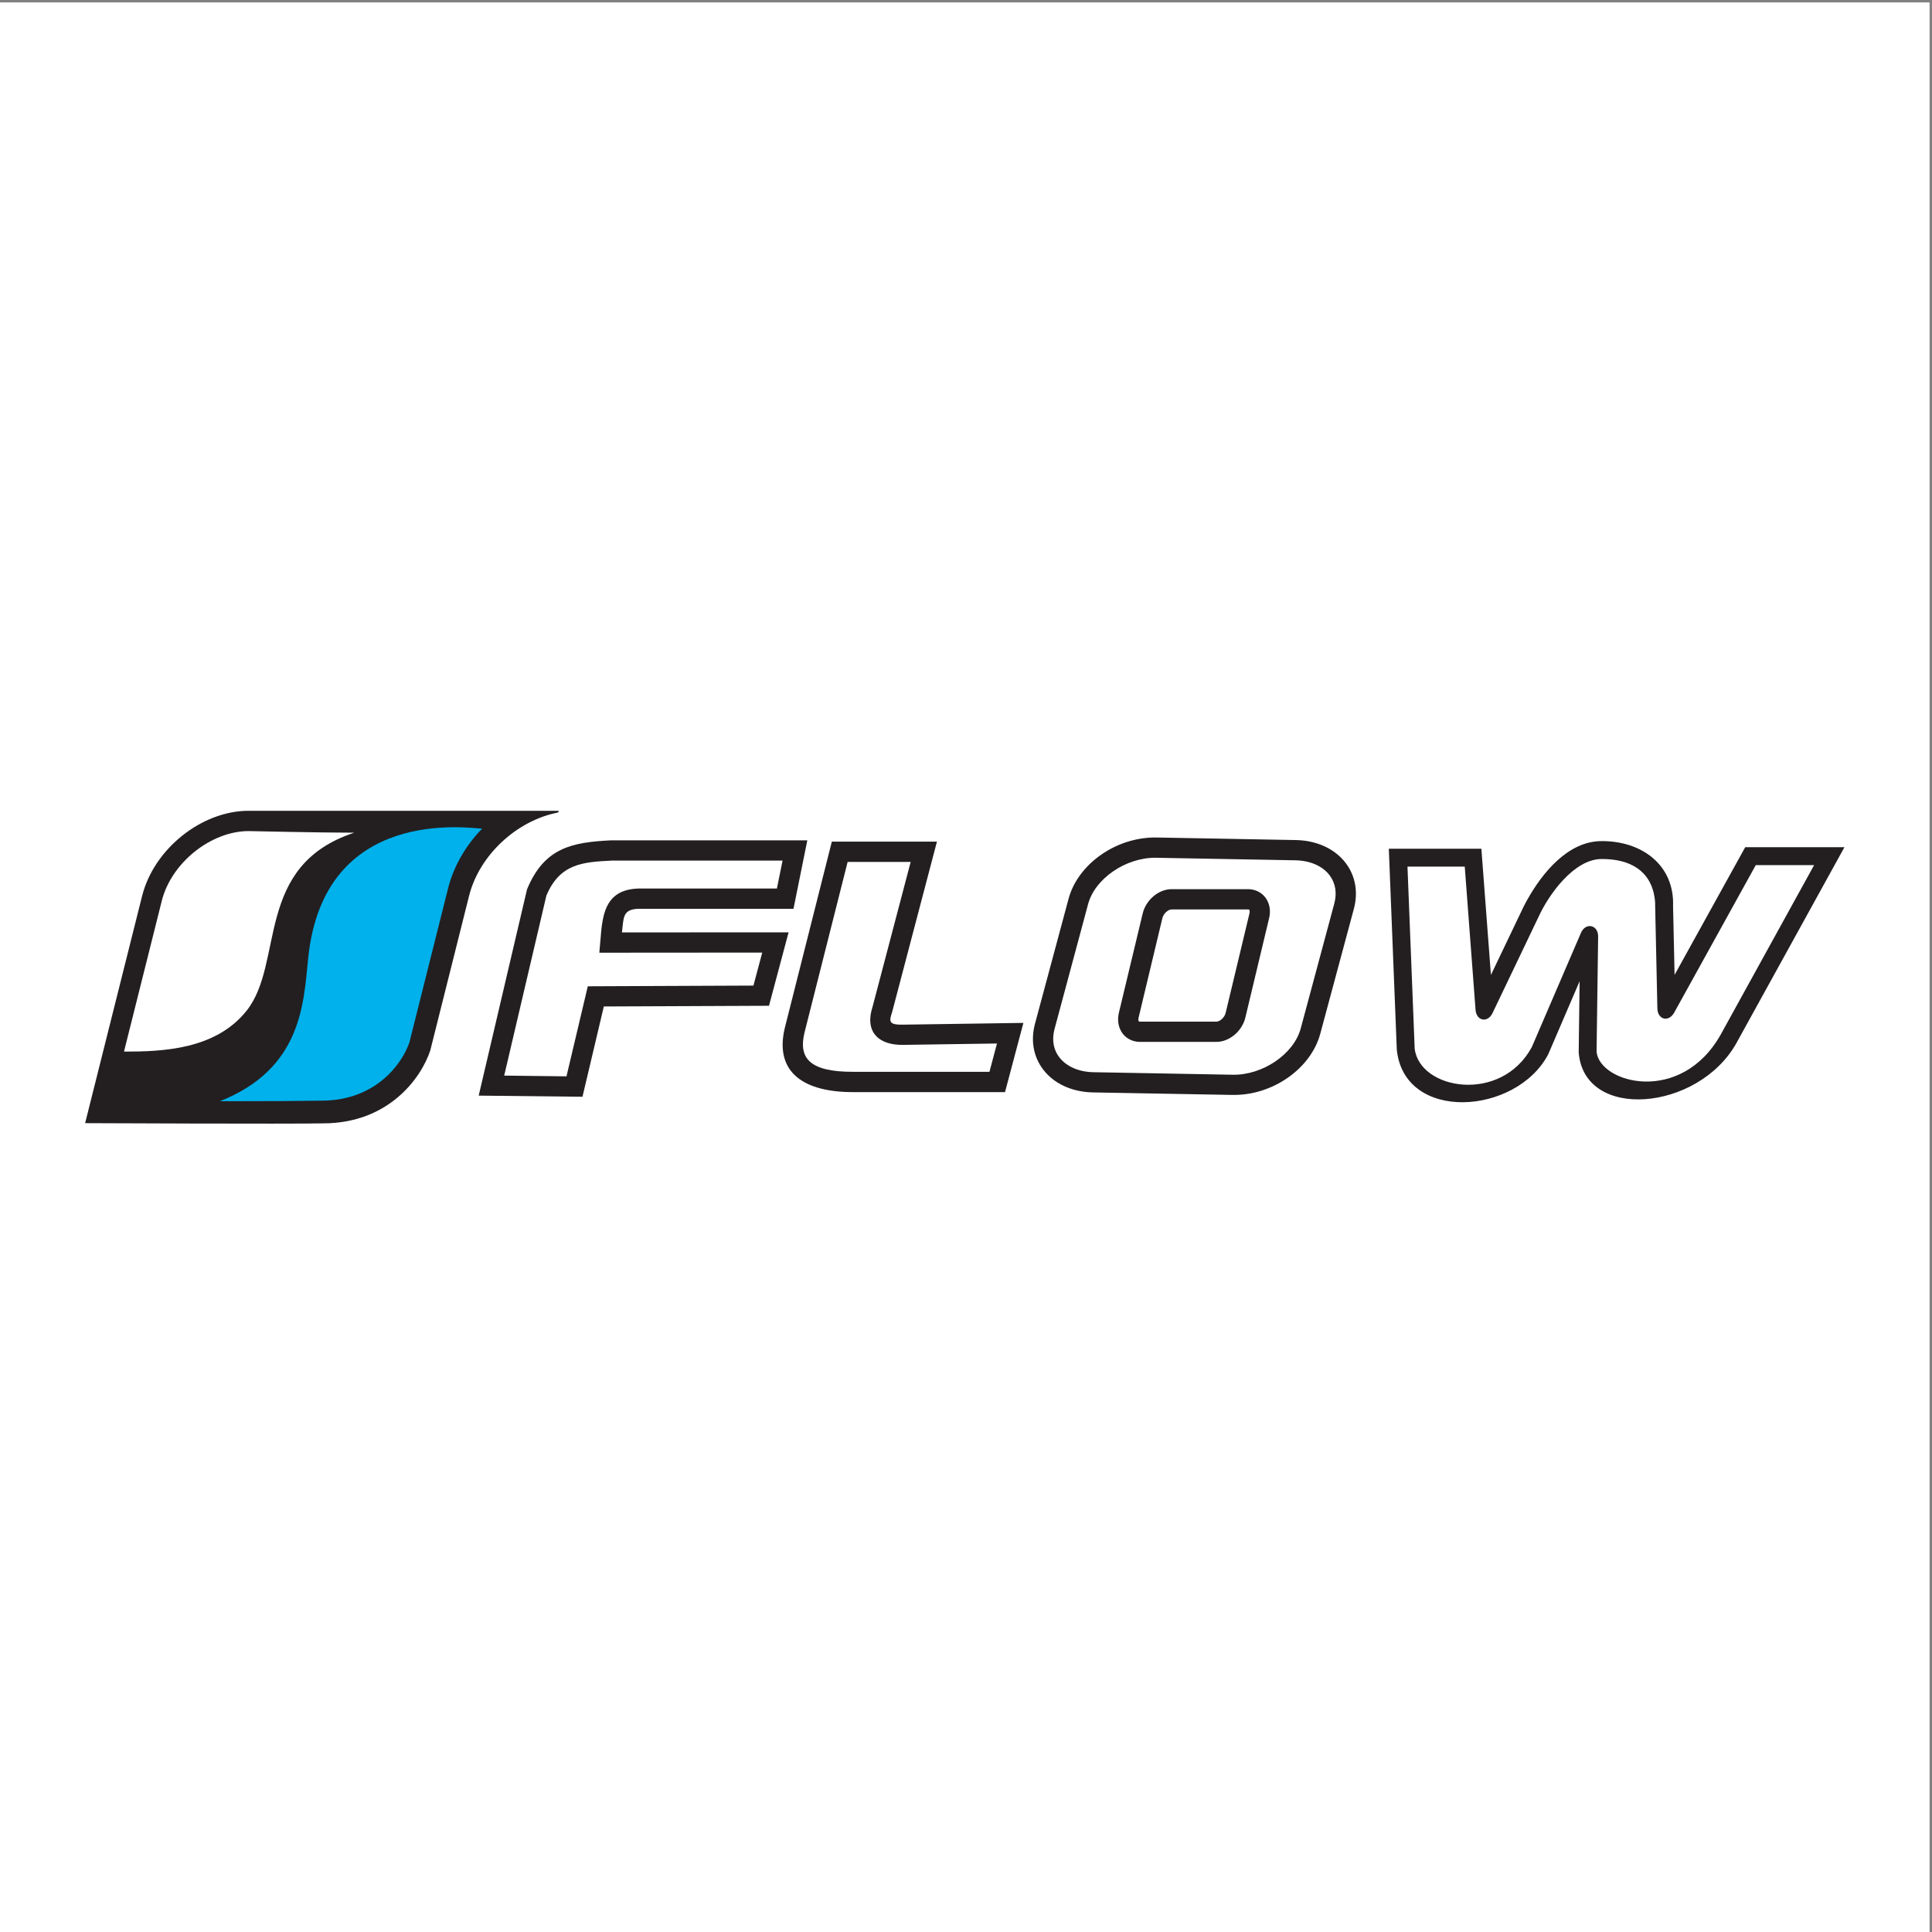
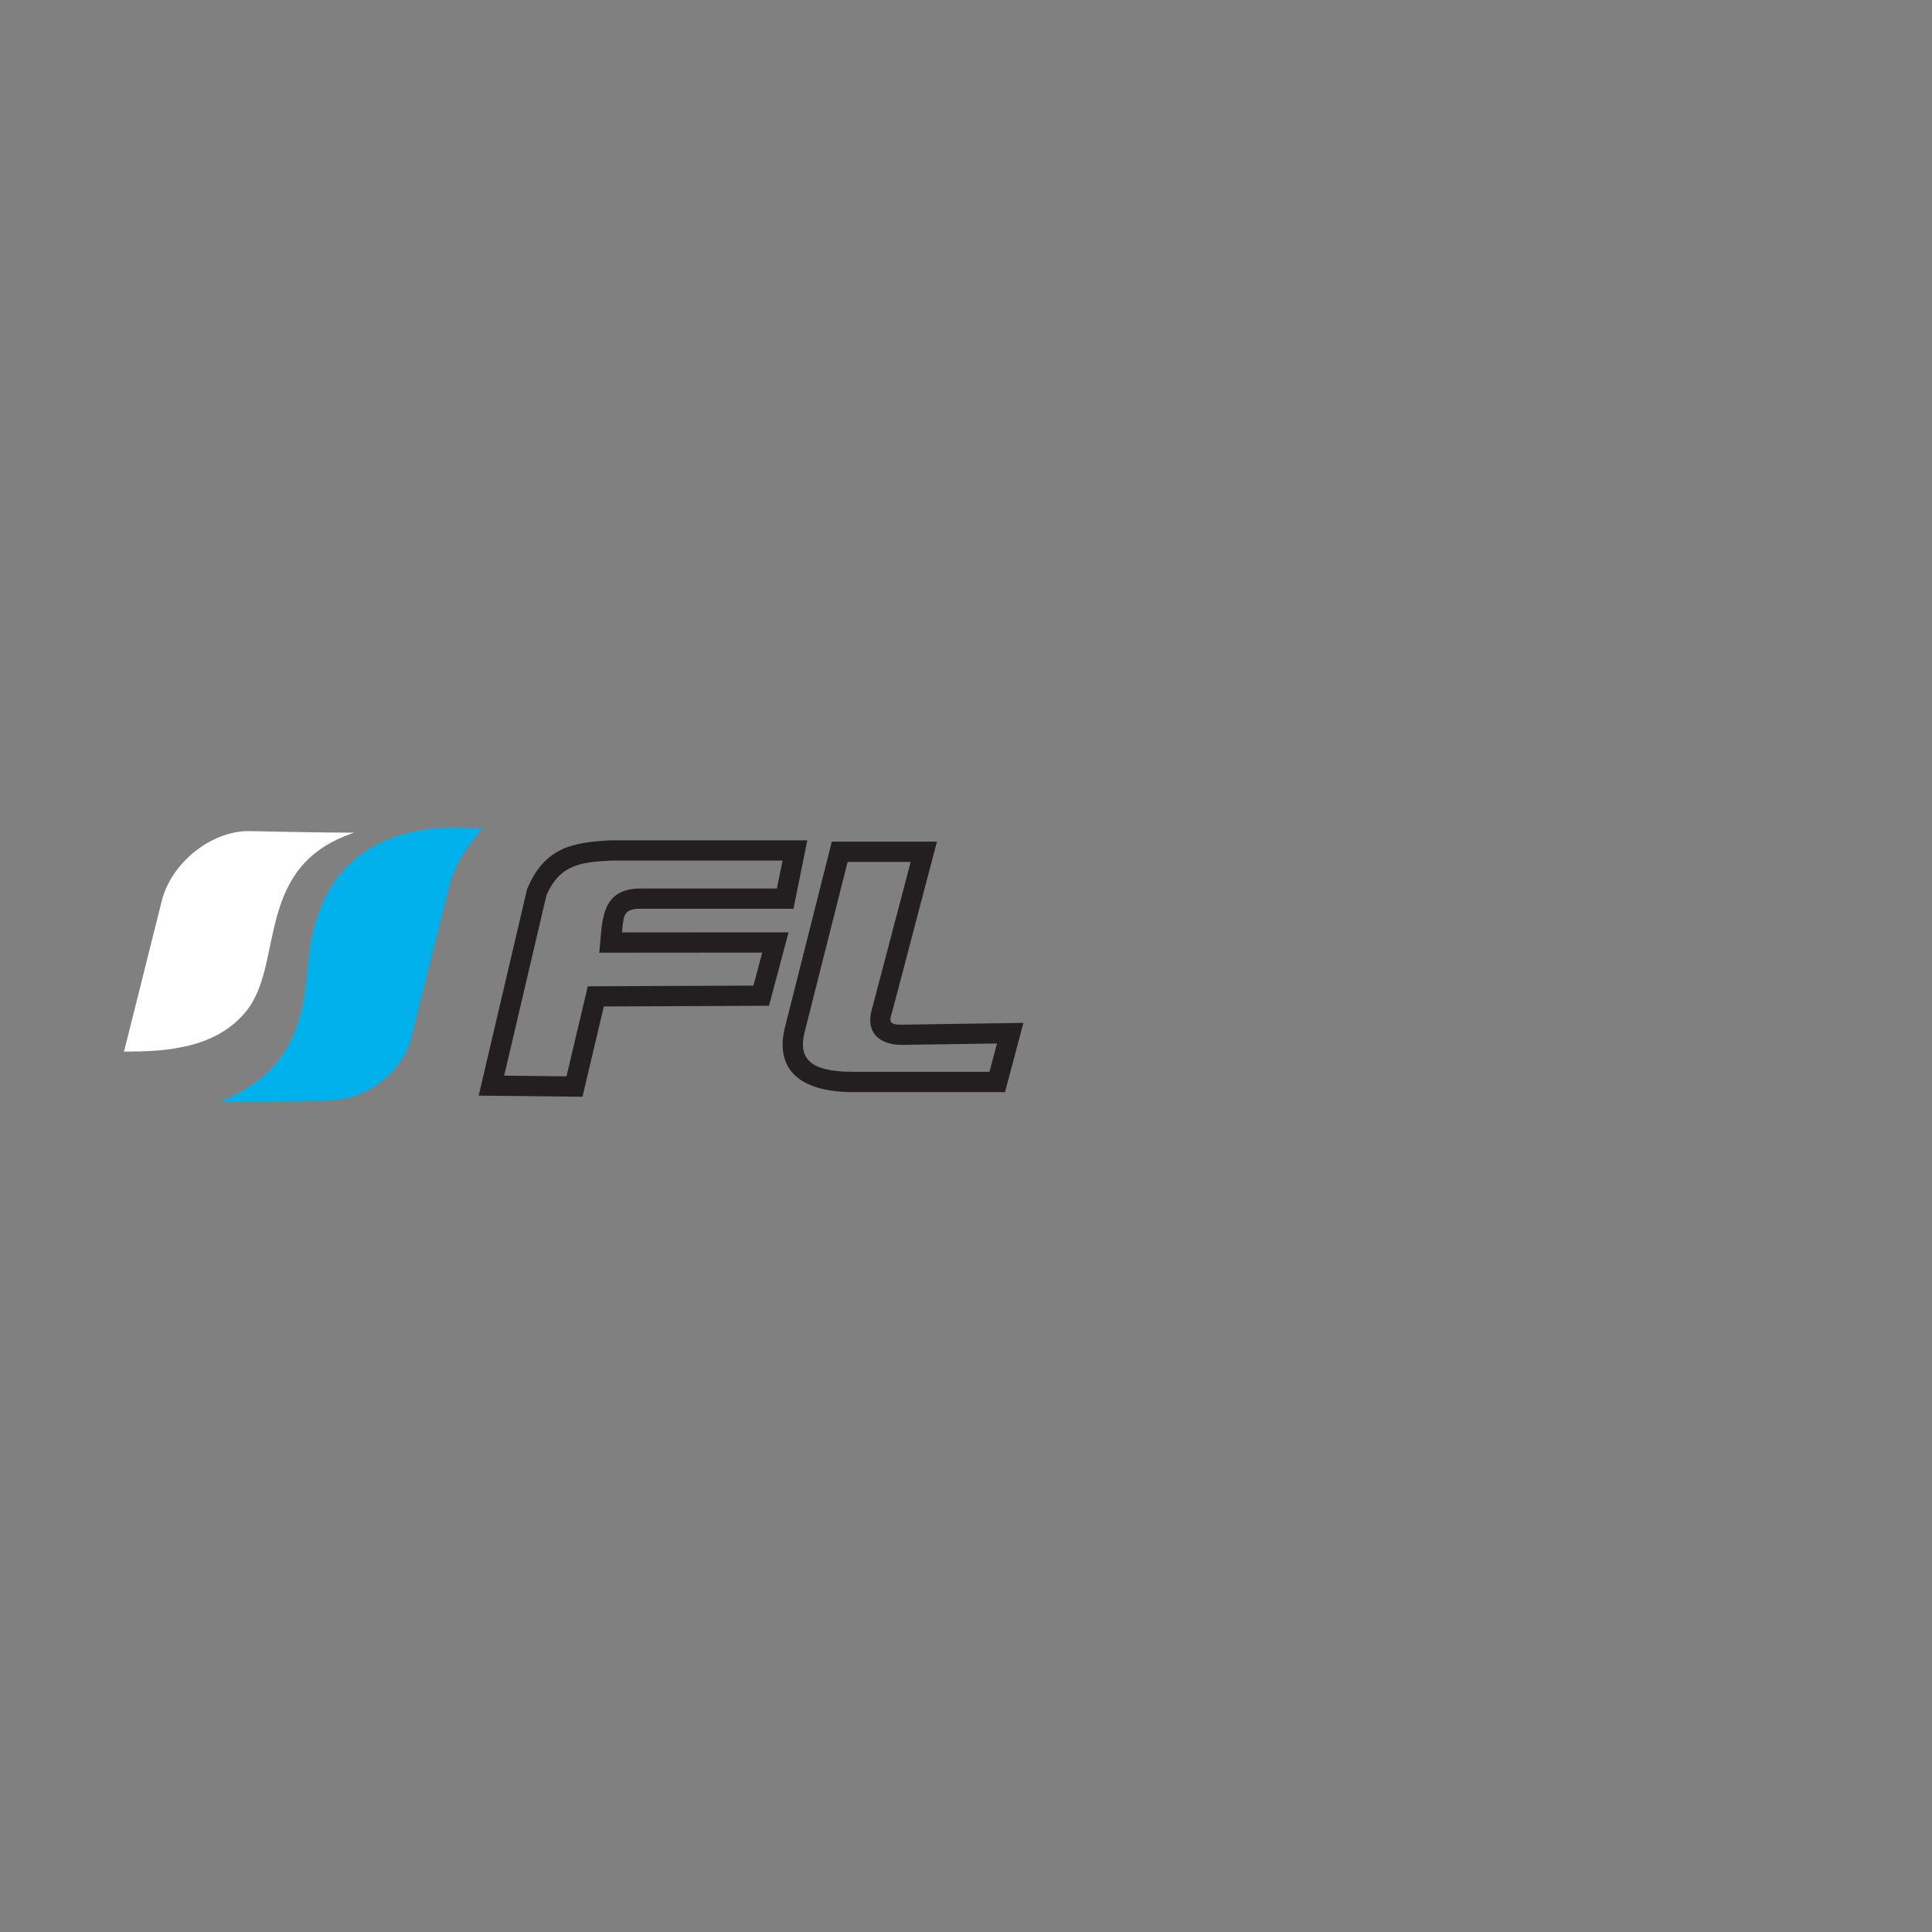
<svg xmlns="http://www.w3.org/2000/svg" width="193pt" height="193pt" viewBox="0 0 193 193" version="1.1">
  <rect x="0" y="0" width="193" height="193" fill="#808080" stroke="none" />
  <g id="surface1">
-     <path style=" stroke:none;fill-rule:evenodd;fill:rgb(100%,100%,100%);fill-opacity:1;" d="M 0 0.242 L 192.758 0.242 L 192.758 193 L 0 193 L 0 0.242 " />
-     <path style=" stroke:none;fill-rule:evenodd;fill:rgb(13.699%,12.199%,12.5%);fill-opacity:1;" d="M 146.324 86.574 L 140.602 86.574 L 141.32 104.73 C 141.773 108.867 149.957 110.293 153.027 104.59 L 157.93 93.195 C 158.395 92.109 159.66 92.379 159.648 93.559 L 159.492 105.066 C 159.797 108.223 167.906 110.41 171.883 103.367 L 181.223 86.422 L 175.395 86.422 L 167.246 101.156 C 166.699 102.141 165.594 101.871 165.566 100.742 L 165.344 90.488 C 165.344 90.488 165.359 90.168 165.301 89.746 C 164.914 86.953 162.801 85.793 159.977 85.812 C 157.254 85.832 154.723 89.32 153.672 91.641 L 149.102 101.195 C 148.617 102.215 147.488 102 147.402 100.875 Z M 147.984 84.785 L 148.938 97.395 L 152.051 90.887 C 152.051 90.887 152.234 90.473 152.594 89.84 C 154.078 87.199 156.621 84.047 159.961 84.023 C 164.055 83.992 167.281 86.449 167.133 90.516 L 167.285 97.387 L 174.34 84.633 L 184.254 84.633 L 173.441 104.238 C 169.609 111.023 158.227 112 157.707 105.125 L 157.797 98.027 L 154.656 105.336 C 151.449 111.41 140.277 112.152 139.535 104.855 L 138.738 84.785 L 147.984 84.785 " />
-     <path style=" stroke:none;fill-rule:evenodd;fill:rgb(13.699%,12.199%,12.5%);fill-opacity:1;" d="M 8.504 112.199 L 14.195 89.508 C 15.371 84.809 20.133 80.996 24.832 80.996 L 55.832 80.996 L 55.746 81.168 C 51.664 81.953 47.883 85.391 46.855 89.508 L 42.984 104.934 C 42.062 107.738 38.781 112.219 32.281 112.219 C 29.059 112.293 8.504 112.199 8.504 112.199 " />
    <path style=" stroke:none;fill-rule:evenodd;fill:rgb(13.699%,12.199%,12.5%);fill-opacity:1;" d="M 47.82 109.449 L 52.648 88.844 C 54.383 84.637 57.191 84.141 61.066 83.945 L 80.648 83.945 L 79.266 90.785 L 63.75 90.785 C 62.16 90.855 62.312 91.703 62.129 93.145 L 78.777 93.137 L 76.82 100.473 L 60.32 100.543 L 58.188 109.562 Z M 50.367 107.449 L 56.59 107.523 L 58.719 98.527 L 75.266 98.457 L 76.145 95.16 L 59.871 95.172 C 60.176 92.242 59.898 88.914 63.73 88.762 L 77.609 88.762 L 78.176 85.969 L 61.145 85.969 C 58.203 86.113 55.93 86.273 54.582 89.465 L 50.367 107.449 " />
    <path style=" stroke:none;fill-rule:evenodd;fill:rgb(13.699%,12.199%,12.5%);fill-opacity:1;" d="M 93.598 84.074 L 89.117 101.117 C 88.793 102.062 88.801 102.387 90.215 102.359 L 102.234 102.184 L 100.398 109.098 L 85.258 109.098 C 80.32 109.113 77.367 107.152 78.383 102.75 L 83.098 84.074 Z M 90.973 86.102 L 84.676 86.102 L 80.352 103.211 C 79.793 105.633 80.77 107.09 85.254 107.07 L 98.844 107.07 L 99.594 104.242 L 90.25 104.379 C 87.727 104.43 86.355 103.043 87.168 100.566 L 90.973 86.102 " />
-     <path style=" stroke:none;fill-rule:evenodd;fill:rgb(13.699%,12.199%,12.5%);fill-opacity:1;" d="M 106.746 89.785 L 103.395 102.258 C 102.945 103.922 103.23 105.543 104.195 106.824 C 105.27 108.254 107.09 109.09 109.191 109.129 L 123.109 109.379 C 127.094 109.457 130.949 106.77 131.891 103.266 L 135.246 90.793 C 135.691 89.129 135.406 87.508 134.441 86.227 C 133.367 84.797 131.547 83.957 129.445 83.918 L 115.527 83.664 C 111.547 83.594 107.688 86.281 106.746 89.785 Z M 115.492 85.688 L 129.41 85.941 C 130.883 85.969 132.129 86.516 132.824 87.441 C 133.414 88.227 133.574 89.203 133.289 90.27 L 129.938 102.738 C 129.25 105.301 126.141 107.414 123.145 107.363 L 109.227 107.109 C 107.754 107.082 106.508 106.531 105.812 105.605 C 105.41 105.078 105.211 104.457 105.211 103.781 C 105.211 103.461 105.258 103.125 105.348 102.781 L 108.699 90.309 C 109.387 87.754 112.496 85.637 115.492 85.688 " />
-     <path style=" stroke:none;fill-rule:evenodd;fill:rgb(13.699%,12.199%,12.5%);fill-opacity:1;" d="M 117.047 88.824 C 115.746 88.824 114.477 89.891 114.152 91.25 L 111.77 101.184 C 111.59 101.957 111.734 102.719 112.172 103.281 C 112.578 103.789 113.199 104.082 113.879 104.082 L 121.508 104.082 C 122.809 104.082 124.078 103.016 124.406 101.656 L 126.781 91.719 C 126.969 90.949 126.82 90.188 126.383 89.629 C 125.977 89.117 125.355 88.824 124.676 88.824 Z M 113.762 102.023 C 113.73 101.984 113.691 101.863 113.742 101.656 L 116.117 91.719 C 116.234 91.23 116.715 90.848 117.047 90.848 L 124.676 90.848 C 124.766 90.848 124.785 90.871 124.793 90.883 C 124.824 90.922 124.867 91.047 124.816 91.25 L 122.438 101.184 C 122.32 101.676 121.844 102.059 121.508 102.059 L 113.879 102.059 C 113.789 102.059 113.77 102.031 113.762 102.023 " />
    <path style=" stroke:none;fill-rule:evenodd;fill:rgb(0%,69.398%,92.2%);fill-opacity:1;" d="M 30.781 95.762 C 30.324 100.32 30.121 106.762 21.973 110.008 C 26.43 110.012 30.82 109.98 32.117 109.953 C 37.461 109.953 40.141 106.348 40.902 104.121 L 44.754 88.77 C 45.328 86.465 46.609 84.363 48.164 82.777 C 46.879 82.746 32.32 80.453 30.781 95.762 " />
    <path style=" stroke:none;fill-rule:evenodd;fill:rgb(100%,100%,100%);fill-opacity:1;" d="M 35.383 83.184 C 32.219 83.184 24.832 83.023 24.832 83.023 C 21.102 83.023 17.121 86.16 16.16 89.996 L 12.387 105.051 C 16.176 105.051 21.516 104.879 24.629 100.973 C 28.445 96.184 25.336 86.492 35.383 83.184 " />
  </g>
</svg>